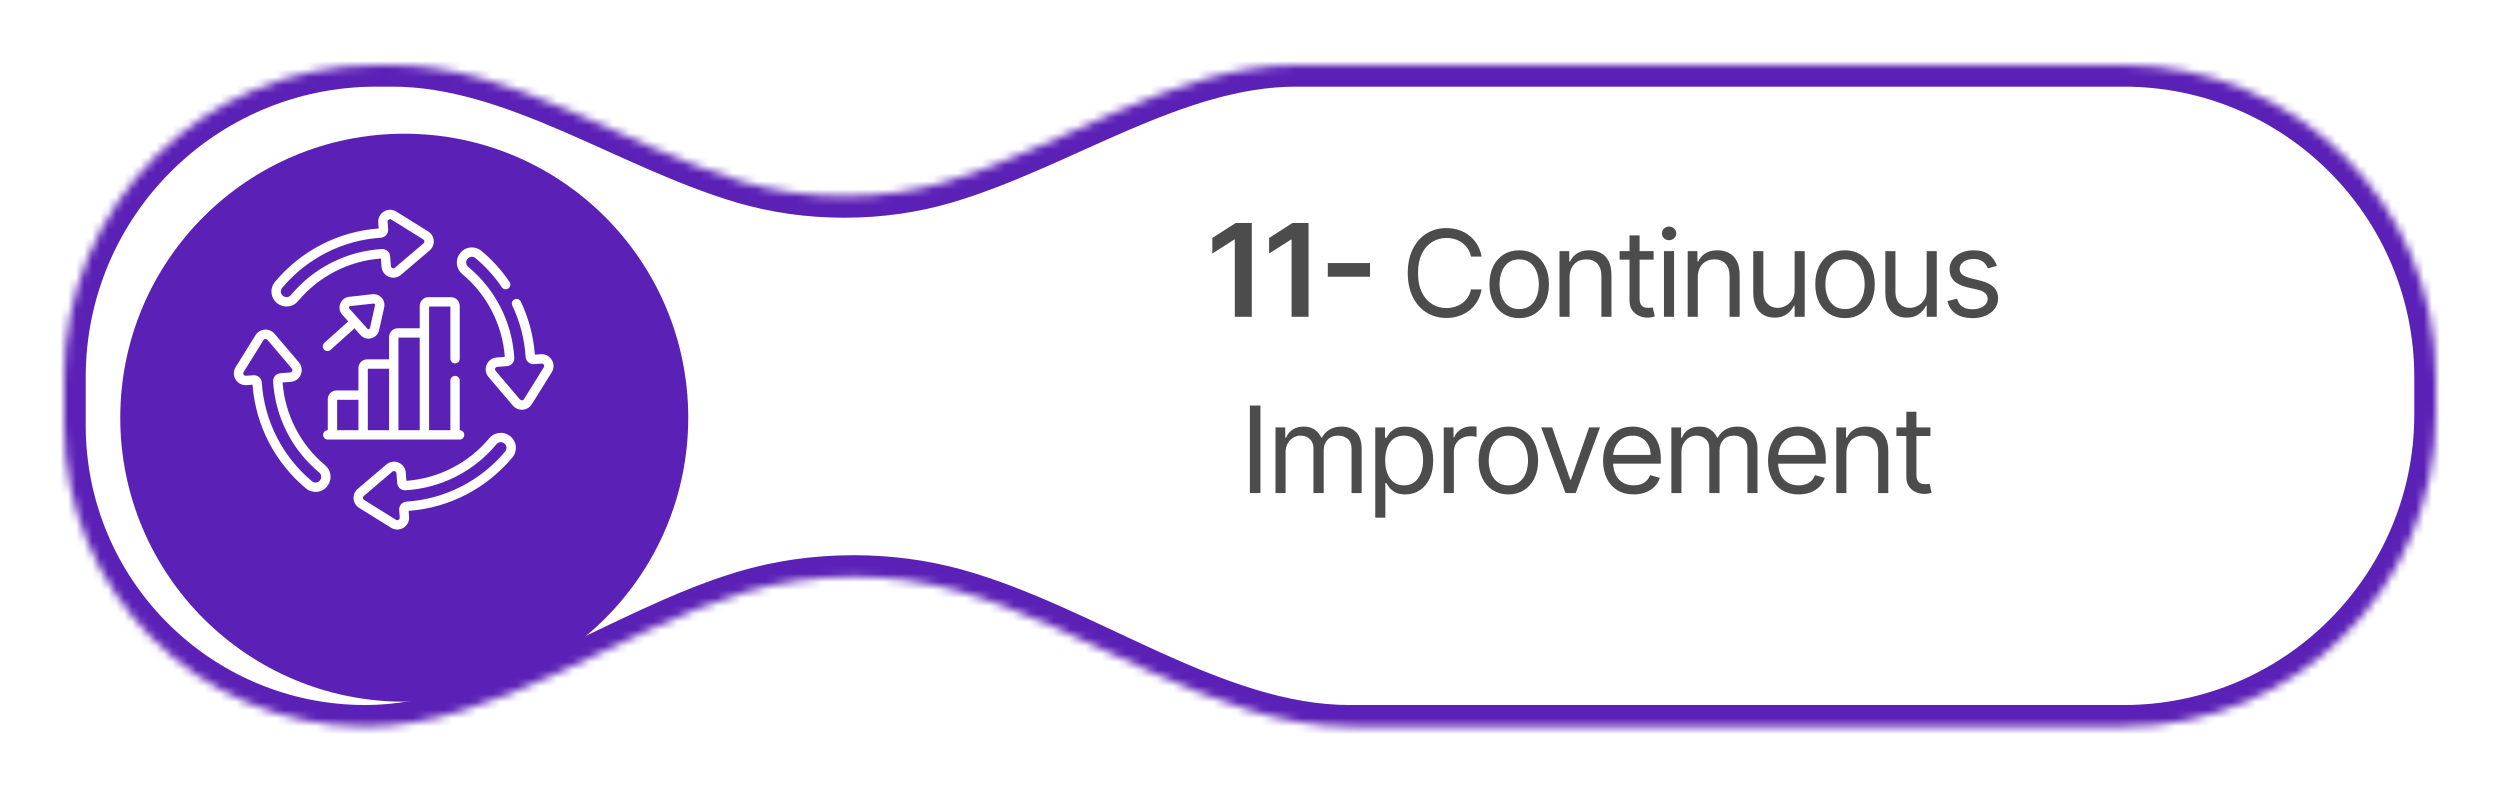
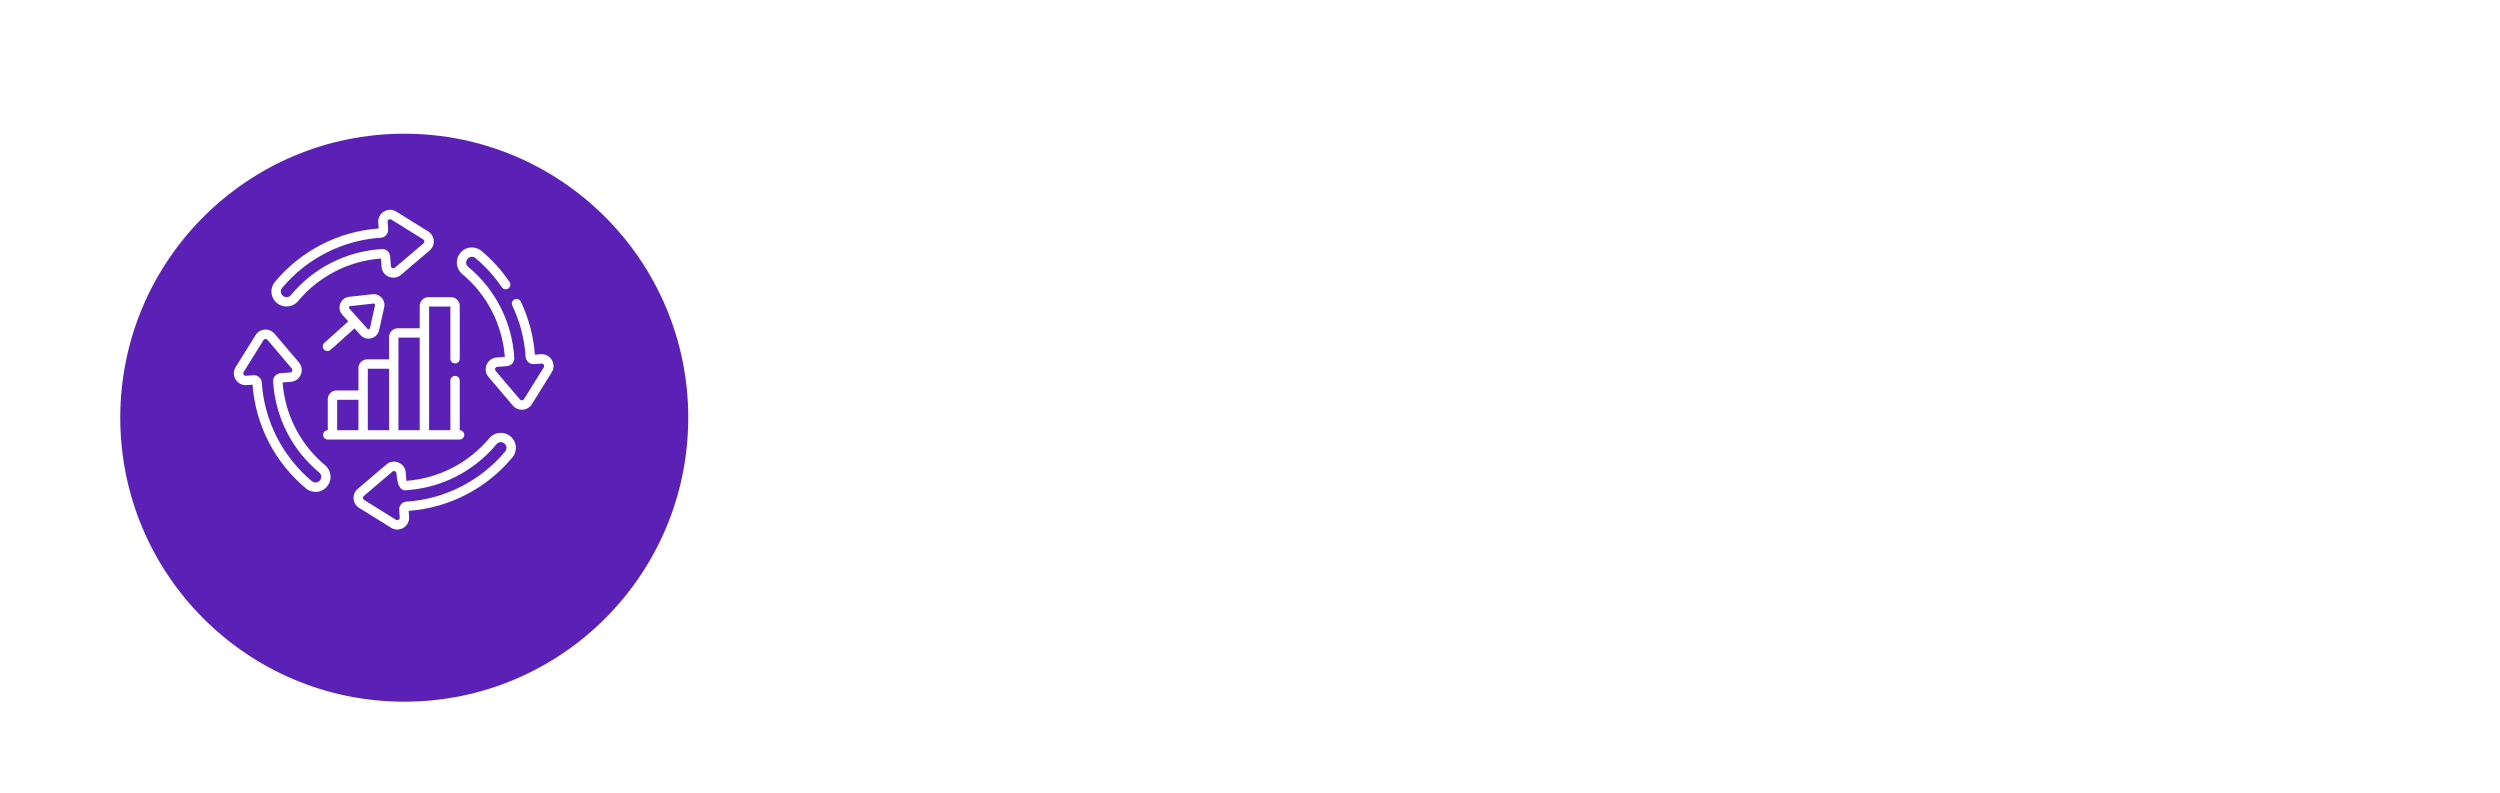
<svg xmlns="http://www.w3.org/2000/svg" width="312" height="99" viewBox="0 0 312 99" fill="none">
  <g filter="url(#filter0_d_660_870)">
    <mask id="path-1-inside-1_660_870" fill="white">
      <path d="M48.973 5C64.04 5 78.239 15.308 92.69 19.571C96.6 20.724 100.88 21.36 105.365 21.36C109.851 21.36 114.13 20.724 118.04 19.571C132.491 15.308 146.689 5 161.756 5H265.053C286.563 5 304 22.438 304 43.948V48.621C304 70.131 286.563 87.569 265.053 87.569H168.442C151.649 87.569 135.464 75.013 119.274 70.554C115.33 69.467 111.032 68.87 106.533 68.87C101.676 68.87 97.052 69.566 92.856 70.823C77.326 75.473 61.81 87.569 45.598 87.569V87.569C24.833 87.569 8 70.735 8 49.97V43.948C8 22.438 25.437 5 46.947 5H48.973Z" />
    </mask>
    <path d="M48.973 5C64.04 5 78.239 15.308 92.69 19.571C96.6 20.724 100.88 21.36 105.365 21.36C109.851 21.36 114.13 20.724 118.04 19.571C132.491 15.308 146.689 5 161.756 5H265.053C286.563 5 304 22.438 304 43.948V48.621C304 70.131 286.563 87.569 265.053 87.569H168.442C151.649 87.569 135.464 75.013 119.274 70.554C115.33 69.467 111.032 68.87 106.533 68.87C101.676 68.87 97.052 69.566 92.856 70.823C77.326 75.473 61.81 87.569 45.598 87.569V87.569C24.833 87.569 8 70.735 8 49.97V43.948C8 22.438 25.437 5 46.947 5H48.973Z" fill="white" />
-     <path d="M105.365 21.36L105.365 24.057L105.365 24.057L105.365 21.36ZM106.533 68.87L106.533 66.173L106.533 66.173L106.533 68.87ZM92.856 70.823L92.082 68.239L92.856 70.823ZM92.69 19.571L91.927 22.158C96.089 23.386 100.626 24.057 105.365 24.057V21.36V18.662C101.133 18.662 97.11 18.062 93.453 16.984L92.69 19.571ZM105.365 21.36L105.365 24.057C110.104 24.057 114.641 23.386 118.803 22.158L118.04 19.571L117.277 16.984C113.62 18.062 109.597 18.662 105.365 18.662L105.365 21.36ZM161.756 5V7.698H265.053V5V2.303H161.756V5ZM304 43.948H301.303V48.621H304H306.697V43.948H304ZM265.053 87.569V84.871H168.442V87.569V90.266H265.053V87.569ZM119.274 70.554L119.99 67.953C115.808 66.801 111.269 66.173 106.533 66.173V68.87V71.568C110.795 71.568 114.852 72.133 118.557 73.154L119.274 70.554ZM106.533 68.87L106.533 66.173C101.42 66.173 96.535 66.905 92.082 68.239L92.856 70.823L93.63 73.407C97.569 72.227 101.932 71.568 106.533 71.568L106.533 68.87ZM8 49.97H10.697V43.948H8H5.303V49.97H8ZM46.947 5V7.698H48.973V5V2.303H46.947V5ZM8 43.948H10.697C10.697 23.927 26.927 7.698 46.947 7.698V5V2.303C23.948 2.303 5.303 20.948 5.303 43.948H8ZM45.598 87.569V84.871C26.323 84.871 10.697 69.246 10.697 49.97H8H5.303C5.303 72.225 23.344 90.266 45.598 90.266V87.569ZM92.856 70.823L92.082 68.239C84.076 70.636 75.975 74.988 68.356 78.489C60.55 82.075 53.077 84.871 45.598 84.871V87.569V90.266C54.331 90.266 62.721 87.014 70.609 83.391C78.684 79.68 86.106 75.66 93.63 73.407L92.856 70.823ZM304 48.621H301.303C301.303 68.642 285.073 84.871 265.053 84.871V87.569V90.266C288.052 90.266 306.697 71.621 306.697 48.621H304ZM265.053 5V7.698C285.073 7.698 301.303 23.927 301.303 43.948H304H306.697C306.697 20.948 288.052 2.303 265.053 2.303V5ZM118.04 19.571L118.803 22.158C126.233 19.966 133.72 16.177 140.732 13.165C147.916 10.079 154.804 7.698 161.756 7.698V5V2.303C153.641 2.303 145.897 5.075 138.602 8.209C131.135 11.416 124.298 14.913 117.277 16.984L118.04 19.571ZM168.442 87.569V84.871C160.67 84.871 152.884 81.959 144.744 78.276C136.79 74.677 128.355 70.257 119.99 67.953L119.274 70.554L118.557 73.154C126.382 75.309 134.136 79.397 142.52 83.191C150.718 86.9 159.421 90.266 168.442 90.266V87.569ZM92.69 19.571L93.453 16.984C86.432 14.913 79.594 11.416 72.127 8.209C64.832 5.075 57.088 2.303 48.973 2.303V5V7.698C55.925 7.698 62.814 10.079 69.998 13.165C77.009 16.177 84.496 19.966 91.927 22.158L92.69 19.571Z" fill="#5B21B6" mask="url(#path-1-inside-1_660_870)" />
    <g filter="url(#filter1_d_660_870)">
      <circle cx="50.451" cy="45.897" r="35.442" fill="#5B21B6" />
    </g>
  </g>
-   <path d="M156.224 27.833V39.533H154.104V29.896H154.036L151.299 31.644V29.701L154.207 27.833H156.224ZM163.309 27.833V39.533H161.19V29.896H161.121L158.385 31.644V29.701L161.293 27.833H163.309ZM170.978 32.832V34.534H165.711V32.832H170.978ZM184.903 32.026H183.581C183.502 31.645 183.366 31.311 183.17 31.023C182.978 30.735 182.744 30.494 182.466 30.298C182.193 30.099 181.889 29.95 181.555 29.85C181.22 29.751 180.872 29.701 180.51 29.701C179.848 29.701 179.249 29.868 178.713 30.202C178.179 30.536 177.755 31.029 177.438 31.679C177.126 32.33 176.969 33.128 176.969 34.073C176.969 35.019 177.126 35.817 177.438 36.467C177.755 37.118 178.179 37.61 178.713 37.944C179.249 38.278 179.848 38.445 180.51 38.445C180.872 38.445 181.22 38.395 181.555 38.296C181.889 38.196 182.193 38.049 182.466 37.853C182.744 37.654 182.978 37.411 183.17 37.123C183.366 36.831 183.502 36.497 183.581 36.121H184.903C184.803 36.679 184.622 37.178 184.359 37.619C184.096 38.06 183.769 38.435 183.378 38.744C182.987 39.05 182.548 39.282 182.061 39.442C181.578 39.602 181.06 39.682 180.51 39.682C179.578 39.682 178.75 39.455 178.025 39C177.3 38.545 176.729 37.898 176.313 37.059C175.897 36.22 175.69 35.225 175.69 34.073C175.69 32.922 175.897 31.926 176.313 31.087C176.729 30.248 177.3 29.602 178.025 29.146C178.75 28.692 179.578 28.464 180.51 28.464C181.06 28.464 181.578 28.544 182.061 28.704C182.548 28.864 182.987 29.099 183.378 29.408C183.769 29.713 184.096 30.087 184.359 30.527C184.622 30.965 184.803 31.464 184.903 32.026ZM189.596 39.704C188.856 39.704 188.208 39.528 187.649 39.176C187.095 38.824 186.661 38.331 186.348 37.699C186.039 37.066 185.885 36.327 185.885 35.481C185.885 34.628 186.039 33.883 186.348 33.247C186.661 32.61 187.095 32.116 187.649 31.765C188.208 31.413 188.856 31.237 189.596 31.237C190.335 31.237 190.982 31.413 191.536 31.765C192.094 32.116 192.528 32.61 192.837 33.247C193.15 33.883 193.307 34.628 193.307 35.481C193.307 36.327 193.15 37.066 192.837 37.699C192.528 38.331 192.094 38.824 191.536 39.176C190.982 39.528 190.335 39.704 189.596 39.704ZM189.596 38.573C190.157 38.573 190.619 38.429 190.982 38.141C191.344 37.853 191.613 37.475 191.787 37.006C191.961 36.536 192.048 36.028 192.048 35.481C192.048 34.933 191.961 34.423 191.787 33.95C191.613 33.478 191.344 33.096 190.982 32.804C190.619 32.513 190.157 32.367 189.596 32.367C189.034 32.367 188.572 32.513 188.209 32.804C187.847 33.096 187.578 33.478 187.404 33.95C187.23 34.423 187.143 34.933 187.143 35.481C187.143 36.028 187.23 36.536 187.404 37.006C187.578 37.475 187.847 37.853 188.209 38.141C188.572 38.429 189.034 38.573 189.596 38.573ZM195.885 34.606V39.533H194.627V31.343H195.842V32.623H195.949C196.141 32.207 196.432 31.873 196.823 31.62C197.214 31.365 197.719 31.237 198.338 31.237C198.892 31.237 199.377 31.35 199.793 31.578C200.209 31.802 200.533 32.143 200.764 32.602C200.995 33.056 201.11 33.632 201.11 34.329V39.533H199.852V34.414C199.852 33.771 199.685 33.27 199.351 32.911C199.017 32.548 198.558 32.367 197.975 32.367C197.573 32.367 197.214 32.454 196.898 32.628C196.585 32.802 196.338 33.056 196.157 33.391C195.976 33.725 195.885 34.13 195.885 34.606ZM206.371 31.343V32.41H202.127V31.343H206.371ZM203.364 29.381H204.622V37.187C204.622 37.542 204.673 37.809 204.777 37.987C204.883 38.161 205.018 38.278 205.182 38.339C205.349 38.395 205.525 38.424 205.71 38.424C205.848 38.424 205.962 38.417 206.051 38.403C206.14 38.385 206.211 38.371 206.264 38.36L206.52 39.49C206.435 39.522 206.316 39.554 206.163 39.586C206.01 39.622 205.816 39.64 205.582 39.64C205.226 39.64 204.878 39.563 204.537 39.41C204.199 39.258 203.918 39.025 203.694 38.712C203.474 38.399 203.364 38.005 203.364 37.528V29.381ZM207.663 39.533V31.343H208.921V39.533H207.663ZM208.303 29.978C208.058 29.978 207.846 29.895 207.668 29.728C207.494 29.561 207.407 29.36 207.407 29.125C207.407 28.891 207.494 28.69 207.668 28.523C207.846 28.356 208.058 28.272 208.303 28.272C208.548 28.272 208.758 28.356 208.932 28.523C209.11 28.69 209.199 28.891 209.199 29.125C209.199 29.36 209.11 29.561 208.932 29.728C208.758 29.895 208.548 29.978 208.303 29.978ZM211.884 34.606V39.533H210.625V31.343H211.841V32.623H211.948C212.14 32.207 212.431 31.873 212.822 31.62C213.213 31.365 213.718 31.237 214.336 31.237C214.891 31.237 215.376 31.35 215.792 31.578C216.208 31.802 216.531 32.143 216.762 32.602C216.993 33.056 217.109 33.632 217.109 34.329V39.533H215.851V34.414C215.851 33.771 215.684 33.27 215.349 32.911C215.015 32.548 214.557 32.367 213.974 32.367C213.572 32.367 213.213 32.454 212.897 32.628C212.584 32.802 212.337 33.056 212.156 33.391C211.974 33.725 211.884 34.13 211.884 34.606ZM223.969 36.185V31.343H225.227V39.533H223.969V38.147H223.884C223.692 38.563 223.393 38.916 222.988 39.208C222.583 39.496 222.071 39.64 221.452 39.64C220.94 39.64 220.485 39.528 220.087 39.304C219.689 39.076 219.376 38.735 219.149 38.28C218.921 37.821 218.808 37.244 218.808 36.547V31.343H220.066V36.462C220.066 37.059 220.233 37.535 220.567 37.891C220.905 38.246 221.335 38.424 221.858 38.424C222.17 38.424 222.488 38.344 222.812 38.184C223.139 38.024 223.413 37.779 223.633 37.448C223.857 37.118 223.969 36.696 223.969 36.185ZM230.258 39.704C229.519 39.704 228.87 39.528 228.312 39.176C227.758 38.824 227.324 38.331 227.011 37.699C226.702 37.066 226.547 36.327 226.547 35.481C226.547 34.628 226.702 33.883 227.011 33.247C227.324 32.61 227.758 32.116 228.312 31.765C228.87 31.413 229.519 31.237 230.258 31.237C230.998 31.237 231.645 31.413 232.199 31.765C232.757 32.116 233.191 32.61 233.5 33.247C233.813 33.883 233.969 34.628 233.969 35.481C233.969 36.327 233.813 37.066 233.5 37.699C233.191 38.331 232.757 38.824 232.199 39.176C231.645 39.528 230.998 39.704 230.258 39.704ZM230.258 38.573C230.82 38.573 231.282 38.429 231.645 38.141C232.007 37.853 232.276 37.475 232.45 37.006C232.624 36.536 232.711 36.028 232.711 35.481C232.711 34.933 232.624 34.423 232.45 33.95C232.276 33.478 232.007 33.096 231.645 32.804C231.282 32.513 230.82 32.367 230.258 32.367C229.697 32.367 229.235 32.513 228.872 32.804C228.51 33.096 228.241 33.478 228.067 33.95C227.893 34.423 227.806 34.933 227.806 35.481C227.806 36.028 227.893 36.536 228.067 37.006C228.241 37.475 228.51 37.853 228.872 38.141C229.235 38.429 229.697 38.573 230.258 38.573ZM240.451 36.185V31.343H241.709V39.533H240.451V38.147H240.366C240.174 38.563 239.875 38.916 239.47 39.208C239.065 39.496 238.553 39.64 237.934 39.64C237.422 39.64 236.967 39.528 236.569 39.304C236.171 39.076 235.858 38.735 235.631 38.28C235.403 37.821 235.29 37.244 235.29 36.547V31.343H236.548V36.462C236.548 37.059 236.715 37.535 237.049 37.891C237.387 38.246 237.817 38.424 238.339 38.424C238.652 38.424 238.97 38.344 239.294 38.184C239.621 38.024 239.895 37.779 240.115 37.448C240.339 37.118 240.451 36.696 240.451 36.185ZM249.214 33.177L248.084 33.497C248.013 33.309 247.908 33.126 247.769 32.948C247.634 32.767 247.45 32.617 247.215 32.5C246.98 32.383 246.68 32.324 246.314 32.324C245.813 32.324 245.395 32.44 245.061 32.671C244.73 32.898 244.565 33.188 244.565 33.54C244.565 33.853 244.679 34.1 244.906 34.281C245.134 34.462 245.489 34.613 245.973 34.734L247.188 35.033C247.92 35.211 248.466 35.483 248.825 35.849C249.184 36.211 249.364 36.679 249.364 37.251C249.364 37.72 249.229 38.14 248.958 38.509C248.692 38.879 248.319 39.17 247.839 39.384C247.359 39.597 246.801 39.704 246.165 39.704C245.329 39.704 244.638 39.522 244.09 39.16C243.543 38.797 243.196 38.267 243.051 37.571L244.245 37.272C244.359 37.713 244.574 38.044 244.89 38.264C245.21 38.484 245.628 38.595 246.143 38.595C246.73 38.595 247.195 38.47 247.54 38.221C247.889 37.969 248.063 37.667 248.063 37.315C248.063 37.031 247.963 36.792 247.764 36.6C247.565 36.405 247.259 36.259 246.847 36.163L245.482 35.843C244.732 35.666 244.181 35.39 243.829 35.017C243.481 34.64 243.307 34.169 243.307 33.604C243.307 33.142 243.436 32.733 243.696 32.378C243.959 32.022 244.316 31.743 244.768 31.541C245.223 31.338 245.738 31.237 246.314 31.237C247.124 31.237 247.761 31.414 248.223 31.77C248.688 32.125 249.019 32.594 249.214 33.177ZM157.303 50.613V61.533H155.981V50.613H157.303ZM159.184 61.533V53.343H160.399V54.623H160.506C160.676 54.186 160.952 53.846 161.332 53.605C161.713 53.359 162.169 53.237 162.703 53.237C163.243 53.237 163.693 53.359 164.052 53.605C164.414 53.846 164.697 54.186 164.899 54.623H164.985C165.194 54.2 165.509 53.864 165.928 53.615C166.348 53.363 166.851 53.237 167.437 53.237C168.169 53.237 168.768 53.466 169.234 53.924C169.7 54.379 169.933 55.089 169.933 56.052V61.533H168.674V56.052C168.674 55.447 168.509 55.016 168.178 54.756C167.848 54.497 167.459 54.367 167.011 54.367C166.435 54.367 165.989 54.541 165.672 54.889C165.356 55.234 165.198 55.672 165.198 56.201V61.533H163.918V55.924C163.918 55.458 163.767 55.083 163.465 54.799C163.163 54.511 162.774 54.367 162.297 54.367C161.97 54.367 161.665 54.454 161.38 54.628C161.099 54.802 160.872 55.044 160.698 55.353C160.527 55.659 160.442 56.013 160.442 56.414V61.533H159.184ZM171.633 64.604V53.343H172.848V54.644H172.998C173.09 54.502 173.218 54.321 173.382 54.1C173.549 53.876 173.787 53.677 174.096 53.503C174.409 53.325 174.832 53.237 175.365 53.237C176.055 53.237 176.662 53.409 177.188 53.754C177.715 54.099 178.125 54.587 178.42 55.22C178.715 55.853 178.863 56.599 178.863 57.459C178.863 58.327 178.715 59.078 178.42 59.715C178.125 60.347 177.716 60.838 177.194 61.186C176.671 61.531 176.069 61.704 175.386 61.704C174.86 61.704 174.439 61.617 174.123 61.442C173.806 61.265 173.563 61.064 173.392 60.84C173.222 60.612 173.09 60.424 172.998 60.275H172.891V64.604H171.633ZM172.87 57.438C172.87 58.057 172.96 58.602 173.142 59.075C173.323 59.544 173.588 59.912 173.936 60.179C174.284 60.442 174.711 60.573 175.216 60.573C175.742 60.573 176.181 60.435 176.533 60.157C176.888 59.877 177.155 59.5 177.332 59.027C177.514 58.551 177.604 58.021 177.604 57.438C177.604 56.862 177.515 56.343 177.338 55.881C177.164 55.416 176.899 55.048 176.543 54.778C176.191 54.504 175.749 54.367 175.216 54.367C174.704 54.367 174.274 54.497 173.925 54.756C173.577 55.012 173.314 55.371 173.136 55.833C172.959 56.292 172.87 56.827 172.87 57.438ZM180.182 61.533V53.343H181.397V54.58H181.483C181.632 54.175 181.902 53.846 182.293 53.594C182.684 53.342 183.125 53.215 183.615 53.215C183.708 53.215 183.823 53.217 183.962 53.221C184.1 53.224 184.205 53.23 184.276 53.237V54.516C184.234 54.506 184.136 54.49 183.983 54.468C183.834 54.443 183.676 54.431 183.509 54.431C183.111 54.431 182.755 54.514 182.442 54.681C182.133 54.845 181.888 55.072 181.706 55.364C181.529 55.652 181.44 55.981 181.44 56.35V61.533H180.182ZM188.245 61.704C187.506 61.704 186.857 61.528 186.299 61.176C185.745 60.824 185.311 60.331 184.998 59.699C184.689 59.066 184.534 58.327 184.534 57.481C184.534 56.628 184.689 55.883 184.998 55.247C185.311 54.61 185.745 54.116 186.299 53.764C186.857 53.413 187.506 53.237 188.245 53.237C188.985 53.237 189.632 53.413 190.186 53.764C190.744 54.116 191.178 54.61 191.487 55.247C191.8 55.883 191.956 56.628 191.956 57.481C191.956 58.327 191.8 59.066 191.487 59.699C191.178 60.331 190.744 60.824 190.186 61.176C189.632 61.528 188.985 61.704 188.245 61.704ZM188.245 60.573C188.807 60.573 189.269 60.429 189.632 60.141C189.994 59.853 190.262 59.475 190.437 59.006C190.611 58.536 190.698 58.028 190.698 57.481C190.698 56.933 190.611 56.423 190.437 55.95C190.262 55.478 189.994 55.096 189.632 54.804C189.269 54.513 188.807 54.367 188.245 54.367C187.684 54.367 187.222 54.513 186.859 54.804C186.496 55.096 186.228 55.478 186.054 55.95C185.88 56.423 185.793 56.933 185.793 57.481C185.793 58.028 185.88 58.536 186.054 59.006C186.228 59.475 186.496 59.853 186.859 60.141C187.222 60.429 187.684 60.573 188.245 60.573ZM199.68 53.343L196.651 61.533H195.372L192.343 53.343H193.708L195.969 59.869H196.054L198.315 53.343H199.68ZM203.881 61.704C203.092 61.704 202.411 61.529 201.839 61.181C201.27 60.829 200.831 60.339 200.522 59.709C200.216 59.077 200.063 58.341 200.063 57.502C200.063 56.663 200.216 55.924 200.522 55.284C200.831 54.641 201.261 54.139 201.812 53.78C202.366 53.418 203.013 53.237 203.753 53.237C204.179 53.237 204.601 53.308 205.016 53.45C205.432 53.592 205.811 53.823 206.152 54.143C206.493 54.459 206.765 54.879 206.968 55.401C207.17 55.924 207.272 56.567 207.272 57.331V57.865H200.959V56.777H205.992C205.992 56.315 205.9 55.903 205.715 55.54C205.534 55.177 205.274 54.891 204.936 54.681C204.602 54.472 204.208 54.367 203.753 54.367C203.252 54.367 202.818 54.491 202.452 54.74C202.089 54.985 201.81 55.305 201.615 55.7C201.419 56.094 201.321 56.517 201.321 56.969V57.694C201.321 58.312 201.428 58.837 201.641 59.267C201.858 59.694 202.159 60.019 202.542 60.243C202.926 60.463 203.372 60.573 203.881 60.573C204.211 60.573 204.51 60.527 204.776 60.435C205.047 60.339 205.279 60.196 205.475 60.008C205.67 59.816 205.822 59.578 205.928 59.294L207.144 59.635C207.016 60.047 206.801 60.41 206.499 60.722C206.197 61.032 205.823 61.273 205.379 61.448C204.935 61.618 204.435 61.704 203.881 61.704ZM208.585 61.533V53.343H209.801V54.623H209.908C210.078 54.186 210.354 53.846 210.734 53.605C211.114 53.359 211.571 53.237 212.104 53.237C212.645 53.237 213.094 53.359 213.453 53.605C213.816 53.846 214.098 54.186 214.301 54.623H214.386C214.596 54.2 214.911 53.864 215.33 53.615C215.75 53.363 216.253 53.237 216.839 53.237C217.571 53.237 218.17 53.466 218.636 53.924C219.102 54.379 219.334 55.089 219.334 56.052V61.533H218.076V56.052C218.076 55.447 217.911 55.016 217.58 54.756C217.25 54.497 216.86 54.367 216.412 54.367C215.837 54.367 215.391 54.541 215.074 54.889C214.758 55.234 214.6 55.672 214.6 56.201V61.533H213.32V55.924C213.32 55.458 213.169 55.083 212.867 54.799C212.565 54.511 212.175 54.367 211.699 54.367C211.372 54.367 211.066 54.454 210.782 54.628C210.501 54.802 210.274 55.044 210.1 55.353C209.929 55.659 209.844 56.013 209.844 56.414V61.533H208.585ZM224.468 61.704C223.679 61.704 222.998 61.529 222.426 61.181C221.857 60.829 221.418 60.339 221.109 59.709C220.803 59.077 220.651 58.341 220.651 57.502C220.651 56.663 220.803 55.924 221.109 55.284C221.418 54.641 221.848 54.139 222.399 53.78C222.954 53.418 223.601 53.237 224.34 53.237C224.767 53.237 225.188 53.308 225.604 53.45C226.02 53.592 226.398 53.823 226.74 54.143C227.081 54.459 227.353 54.879 227.555 55.401C227.758 55.924 227.859 56.567 227.859 57.331V57.865H221.546V56.777H226.58C226.58 56.315 226.487 55.903 226.302 55.54C226.121 55.177 225.862 54.891 225.524 54.681C225.19 54.472 224.795 54.367 224.34 54.367C223.839 54.367 223.405 54.491 223.039 54.74C222.677 54.985 222.398 55.305 222.202 55.7C222.007 56.094 221.909 56.517 221.909 56.969V57.694C221.909 58.312 222.016 58.837 222.229 59.267C222.446 59.694 222.746 60.019 223.13 60.243C223.514 60.463 223.96 60.573 224.468 60.573C224.799 60.573 225.097 60.527 225.364 60.435C225.634 60.339 225.867 60.196 226.062 60.008C226.258 59.816 226.409 59.578 226.516 59.294L227.731 59.635C227.603 60.047 227.388 60.41 227.086 60.722C226.784 61.032 226.411 61.273 225.966 61.448C225.522 61.618 225.023 61.704 224.468 61.704ZM230.431 56.606V61.533H229.173V53.343H230.388V54.623H230.495C230.687 54.207 230.979 53.873 231.37 53.62C231.761 53.365 232.265 53.237 232.884 53.237C233.438 53.237 233.923 53.35 234.339 53.578C234.755 53.802 235.079 54.143 235.31 54.602C235.541 55.056 235.656 55.632 235.656 56.329V61.533H234.398V56.414C234.398 55.771 234.231 55.27 233.897 54.911C233.563 54.548 233.104 54.367 232.521 54.367C232.12 54.367 231.761 54.454 231.444 54.628C231.131 54.802 230.884 55.056 230.703 55.391C230.522 55.725 230.431 56.13 230.431 56.606ZM240.917 53.343V54.41H236.673V53.343H240.917ZM237.91 51.381H239.168V59.187C239.168 59.542 239.219 59.809 239.323 59.987C239.429 60.161 239.564 60.278 239.728 60.339C239.895 60.395 240.071 60.424 240.256 60.424C240.394 60.424 240.508 60.417 240.597 60.403C240.686 60.385 240.757 60.371 240.81 60.36L241.066 61.49C240.981 61.522 240.862 61.554 240.709 61.586C240.556 61.622 240.362 61.64 240.128 61.64C239.772 61.64 239.424 61.563 239.083 61.41C238.745 61.258 238.464 61.025 238.24 60.712C238.02 60.399 237.91 60.005 237.91 59.528V51.381Z" fill="black" fill-opacity="0.7" />
  <path d="M50.042 34.3L53.615 31.26C54.377 30.612 54.287 29.413 53.438 28.884L49.455 26.407C48.431 25.77 47.115 26.566 47.205 27.769L47.261 28.514C44.744 28.701 42.336 29.381 40.1 30.535C37.87 31.687 35.923 33.25 34.312 35.181C33.618 36.014 33.772 37.26 34.653 37.89C35.517 38.507 36.604 38.296 37.2 37.578C39.764 34.49 43.523 32.56 47.54 32.262L47.616 33.286C47.705 34.488 49.124 35.082 50.042 34.3ZM47.654 31.083C45.437 31.219 43.317 31.794 41.352 32.793C39.402 33.784 37.702 35.143 36.301 36.831C36.08 37.096 35.692 37.195 35.332 36.938C35.005 36.705 34.949 36.243 35.21 35.93C38.274 32.256 42.764 29.973 47.529 29.667C48.071 29.632 48.481 29.161 48.441 28.619L48.371 27.682C48.352 27.435 48.622 27.266 48.837 27.4L52.821 29.877C52.997 29.987 53.015 30.235 52.857 30.37L49.285 33.41C49.094 33.572 48.8 33.45 48.782 33.2L48.691 31.987C48.652 31.456 48.186 31.05 47.654 31.083Z" fill="white" />
-   <path d="M63.575 54.358C62.787 53.795 61.682 53.941 61.059 54.692C58.495 57.779 54.736 59.71 50.719 60.007L50.643 58.983C50.554 57.781 49.135 57.188 48.217 57.97L44.644 61.01C43.882 61.658 43.972 62.857 44.821 63.385L48.805 65.863C49.828 66.499 51.143 65.703 51.054 64.501L50.998 63.756C56.091 63.377 60.728 60.949 63.947 57.089C64.611 56.293 64.537 55.047 63.575 54.358ZM63.049 56.34C59.985 60.014 55.495 62.297 50.73 62.603C50.188 62.638 49.778 63.108 49.818 63.651L49.888 64.588C49.907 64.838 49.635 65.002 49.422 64.87L45.438 62.392C45.263 62.283 45.243 62.035 45.402 61.9L48.975 58.86C49.165 58.698 49.459 58.82 49.477 59.07L49.568 60.283C49.607 60.814 50.073 61.219 50.605 61.187C55.061 60.913 59.138 58.836 61.959 55.439C62.196 55.153 62.599 55.097 62.895 55.309C63.286 55.589 63.293 56.047 63.049 56.34Z" fill="white" />
+   <path d="M63.575 54.358C62.787 53.795 61.682 53.941 61.059 54.692C58.495 57.779 54.736 59.71 50.719 60.007L50.643 58.983C50.554 57.781 49.135 57.188 48.217 57.97L44.644 61.01C43.882 61.658 43.972 62.857 44.821 63.385L48.805 65.863C49.828 66.499 51.143 65.703 51.054 64.501L50.998 63.756C56.091 63.377 60.728 60.949 63.947 57.089C64.611 56.293 64.537 55.047 63.575 54.358ZM63.049 56.34C59.985 60.014 55.495 62.297 50.73 62.603C50.188 62.638 49.778 63.108 49.818 63.651L49.888 64.588C49.907 64.838 49.635 65.002 49.422 64.87L45.438 62.392C45.263 62.283 45.243 62.035 45.402 61.9L48.975 58.86C49.165 58.698 49.459 58.82 49.477 59.07C49.607 60.814 50.073 61.219 50.605 61.187C55.061 60.913 59.138 58.836 61.959 55.439C62.196 55.153 62.599 55.097 62.895 55.309C63.286 55.589 63.293 56.047 63.049 56.34Z" fill="white" />
  <path d="M40.581 58.068C37.493 55.505 35.563 51.745 35.266 47.729L36.29 47.652C37.492 47.563 38.085 46.144 37.303 45.226L34.263 41.653C33.615 40.892 32.416 40.981 31.888 41.83L29.41 45.814C28.773 46.838 29.569 48.152 30.772 48.063L31.517 48.008C31.897 53.113 34.334 57.745 38.184 60.956C38.98 61.62 40.228 61.547 40.915 60.585C41.478 59.797 41.331 58.691 40.581 58.068ZM39.964 59.905C39.686 60.294 39.227 60.304 38.933 60.059C35.259 56.995 32.976 52.504 32.67 47.739C32.635 47.197 32.165 46.788 31.622 46.828L30.685 46.898C30.438 46.916 30.27 46.645 30.403 46.431L32.88 42.447C32.99 42.272 33.238 42.253 33.373 42.411L36.413 45.984C36.575 46.175 36.453 46.468 36.203 46.487L34.99 46.577C34.459 46.617 34.054 47.082 34.086 47.614C34.36 52.07 36.437 56.147 39.834 58.968C40.12 59.205 40.176 59.608 39.964 59.905Z" fill="white" />
  <path d="M57.357 54.857C57.68 54.857 57.942 54.596 57.942 54.273C57.942 53.956 57.69 53.699 57.376 53.689V47.497C57.376 47.174 57.114 46.912 56.791 46.912C56.468 46.912 56.207 47.174 56.207 47.497V53.688H53.551C53.551 53.165 53.551 38.791 53.551 38.256H56.207V44.769C56.207 45.092 56.468 45.354 56.791 45.354C57.114 45.354 57.376 45.092 57.376 44.769V38.179C57.376 37.577 56.886 37.087 56.283 37.087H53.474C52.872 37.087 52.382 37.577 52.382 38.179V40.967H49.649C49.047 40.967 48.556 41.457 48.556 42.06V44.848H45.824C45.221 44.848 44.731 45.338 44.731 45.94V48.728H41.999C41.396 48.728 40.906 49.218 40.906 49.821V53.688C40.585 53.69 40.325 53.951 40.325 54.273C40.325 54.596 40.586 54.857 40.909 54.857C74.175 54.857 41.447 54.857 57.357 54.857ZM49.726 42.136H52.382V53.688H49.726C49.726 52.612 49.726 42.4 49.726 42.136ZM45.901 46.017H48.557V53.688H45.901C45.901 52.82 45.901 46.763 45.901 46.017ZM44.731 53.688H42.075V49.897H44.731V53.688Z" fill="white" />
  <path d="M40.428 43.617C40.643 43.858 41.013 43.878 41.253 43.663L44.244 40.983L44.99 41.816C45.721 42.631 47.07 42.279 47.309 41.21L47.948 38.351C48.149 37.45 47.402 36.617 46.484 36.718L43.573 37.041C42.485 37.161 41.986 38.463 42.717 39.279L43.464 40.112L40.473 42.792C40.232 43.007 40.212 43.377 40.428 43.617ZM43.701 38.203C43.717 38.201 46.618 37.879 46.635 37.879C46.742 37.879 46.833 37.981 46.807 38.096L46.168 40.955C46.136 41.098 45.958 41.144 45.861 41.035L43.588 38.499C43.491 38.39 43.556 38.219 43.701 38.203Z" fill="white" />
  <path d="M67.496 44.207L66.751 44.262C66.579 41.953 65.988 39.725 64.994 37.637C64.855 37.346 64.506 37.222 64.215 37.361C63.923 37.5 63.799 37.849 63.938 38.14C64.896 40.151 65.454 42.301 65.597 44.531C65.614 44.793 65.733 45.032 65.931 45.205C66.129 45.377 66.383 45.462 66.645 45.442L67.582 45.373C67.829 45.354 67.998 45.624 67.864 45.839L65.387 49.822C65.278 49.998 65.029 50.017 64.895 49.859L61.854 46.286C61.692 46.095 61.815 45.802 62.064 45.783L63.277 45.693C63.808 45.653 64.214 45.188 64.181 44.656C64.045 42.438 63.47 40.318 62.471 38.354C61.48 36.404 60.121 34.704 58.433 33.302C58.147 33.065 58.092 32.662 58.303 32.365C58.584 31.974 59.043 31.968 59.334 32.211C60.594 33.262 61.702 34.485 62.625 35.847C62.806 36.114 63.169 36.184 63.436 36.002C63.704 35.821 63.773 35.458 63.592 35.191C62.608 33.739 61.427 32.434 60.083 31.314C59.286 30.648 58.039 30.725 57.352 31.685C56.789 32.473 56.936 33.578 57.687 34.201C60.774 36.765 62.705 40.525 63.002 44.541L61.978 44.617C60.776 44.707 60.183 46.126 60.964 47.044L64.004 50.617C64.653 51.379 65.853 51.287 66.38 50.44L68.857 46.456C69.494 45.433 68.698 44.117 67.496 44.207Z" fill="white" />
  <defs>
    <filter id="filter0_d_660_870" x="0.211" y="0.327" width="311.579" height="98.147" filterUnits="userSpaceOnUse" color-interpolation-filters="sRGB">
      <feFlood flood-opacity="0" result="BackgroundImageFix" />
      <feColorMatrix in="SourceAlpha" type="matrix" values="0 0 0 0 0 0 0 0 0 0 0 0 0 0 0 0 0 0 127 0" result="hardAlpha" />
      <feOffset dy="3.116" />
      <feGaussianBlur stdDeviation="3.895" />
      <feComposite in2="hardAlpha" operator="out" />
      <feColorMatrix type="matrix" values="0 0 0 0 0 0 0 0 0 0 0 0 0 0 0 0 0 0 0.15 0" />
      <feBlend mode="normal" in2="BackgroundImageFix" result="effect1_dropShadow_660_870" />
      <feBlend mode="normal" in="SourceGraphic" in2="effect1_dropShadow_660_870" result="shape" />
    </filter>
    <filter id="filter1_d_660_870" x="7.219" y="5.781" width="86.463" height="86.463" filterUnits="userSpaceOnUse" color-interpolation-filters="sRGB">
      <feFlood flood-opacity="0" result="BackgroundImageFix" />
      <feColorMatrix in="SourceAlpha" type="matrix" values="0 0 0 0 0 0 0 0 0 0 0 0 0 0 0 0 0 0 127 0" result="hardAlpha" />
      <feOffset dy="3.116" />
      <feGaussianBlur stdDeviation="3.895" />
      <feComposite in2="hardAlpha" operator="out" />
      <feColorMatrix type="matrix" values="0 0 0 0 0 0 0 0 0 0 0 0 0 0 0 0 0 0 0.25 0" />
      <feBlend mode="normal" in2="BackgroundImageFix" result="effect1_dropShadow_660_870" />
      <feBlend mode="normal" in="SourceGraphic" in2="effect1_dropShadow_660_870" result="shape" />
    </filter>
  </defs>
</svg>